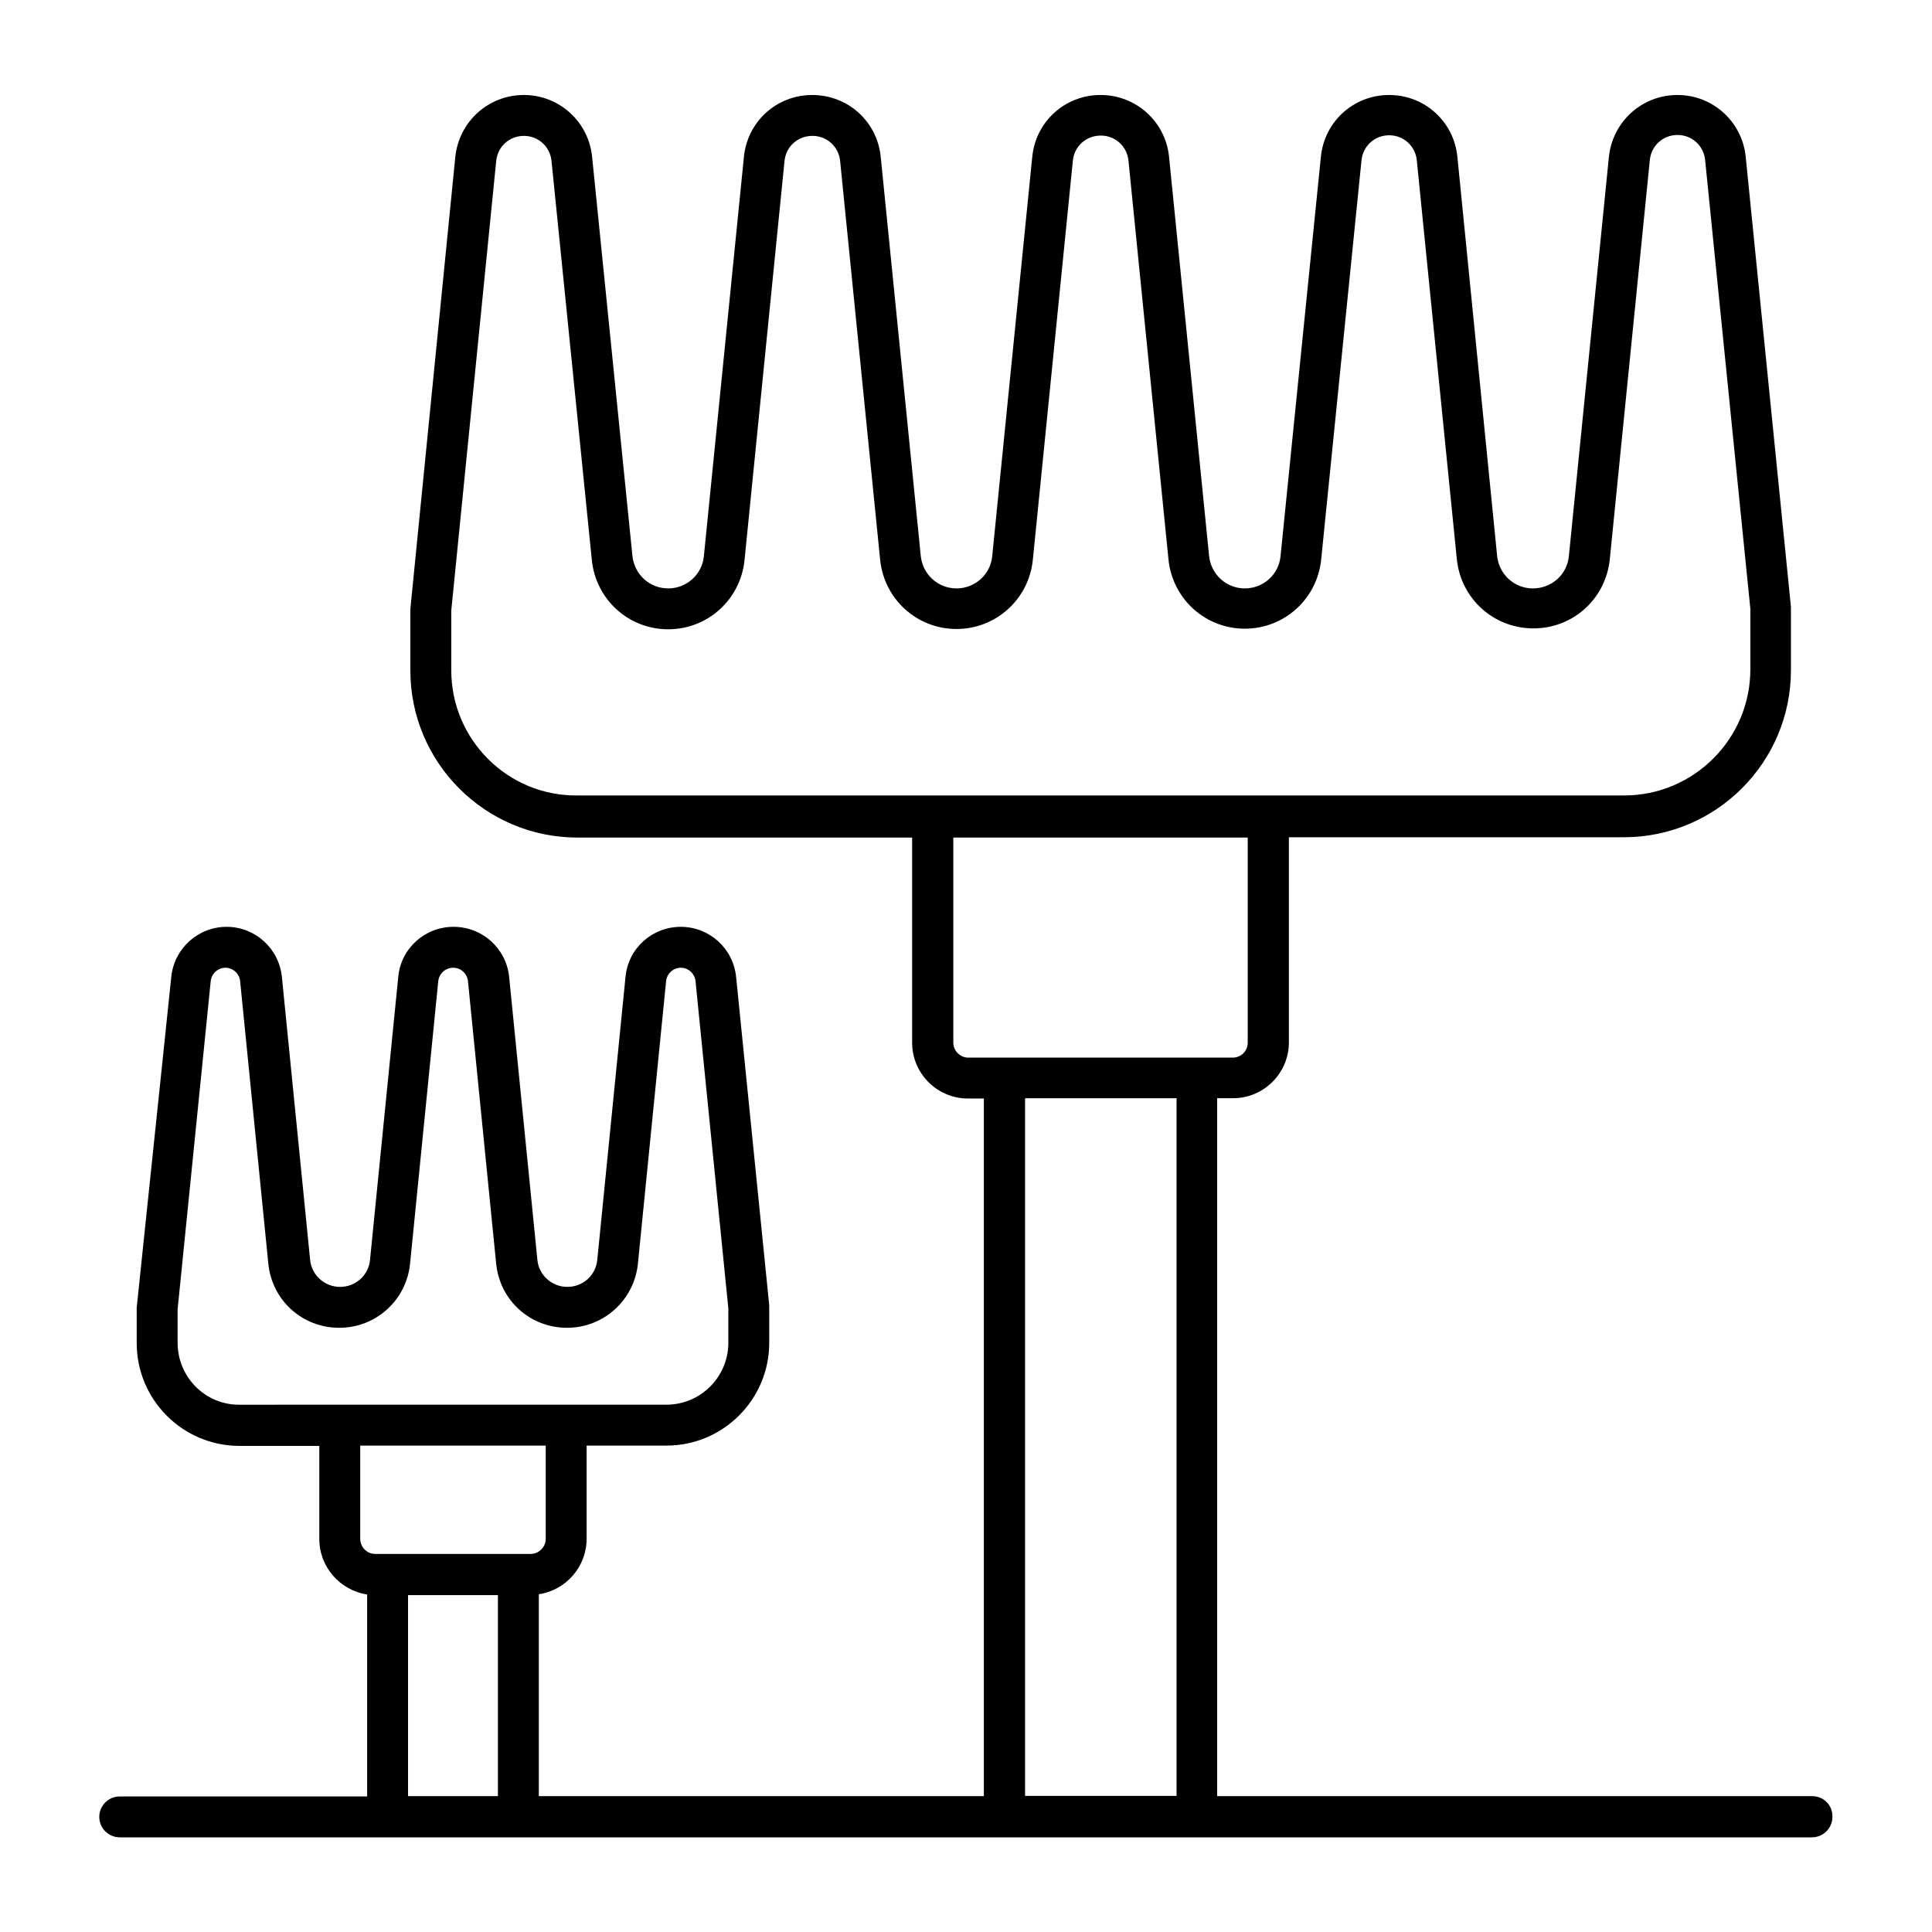
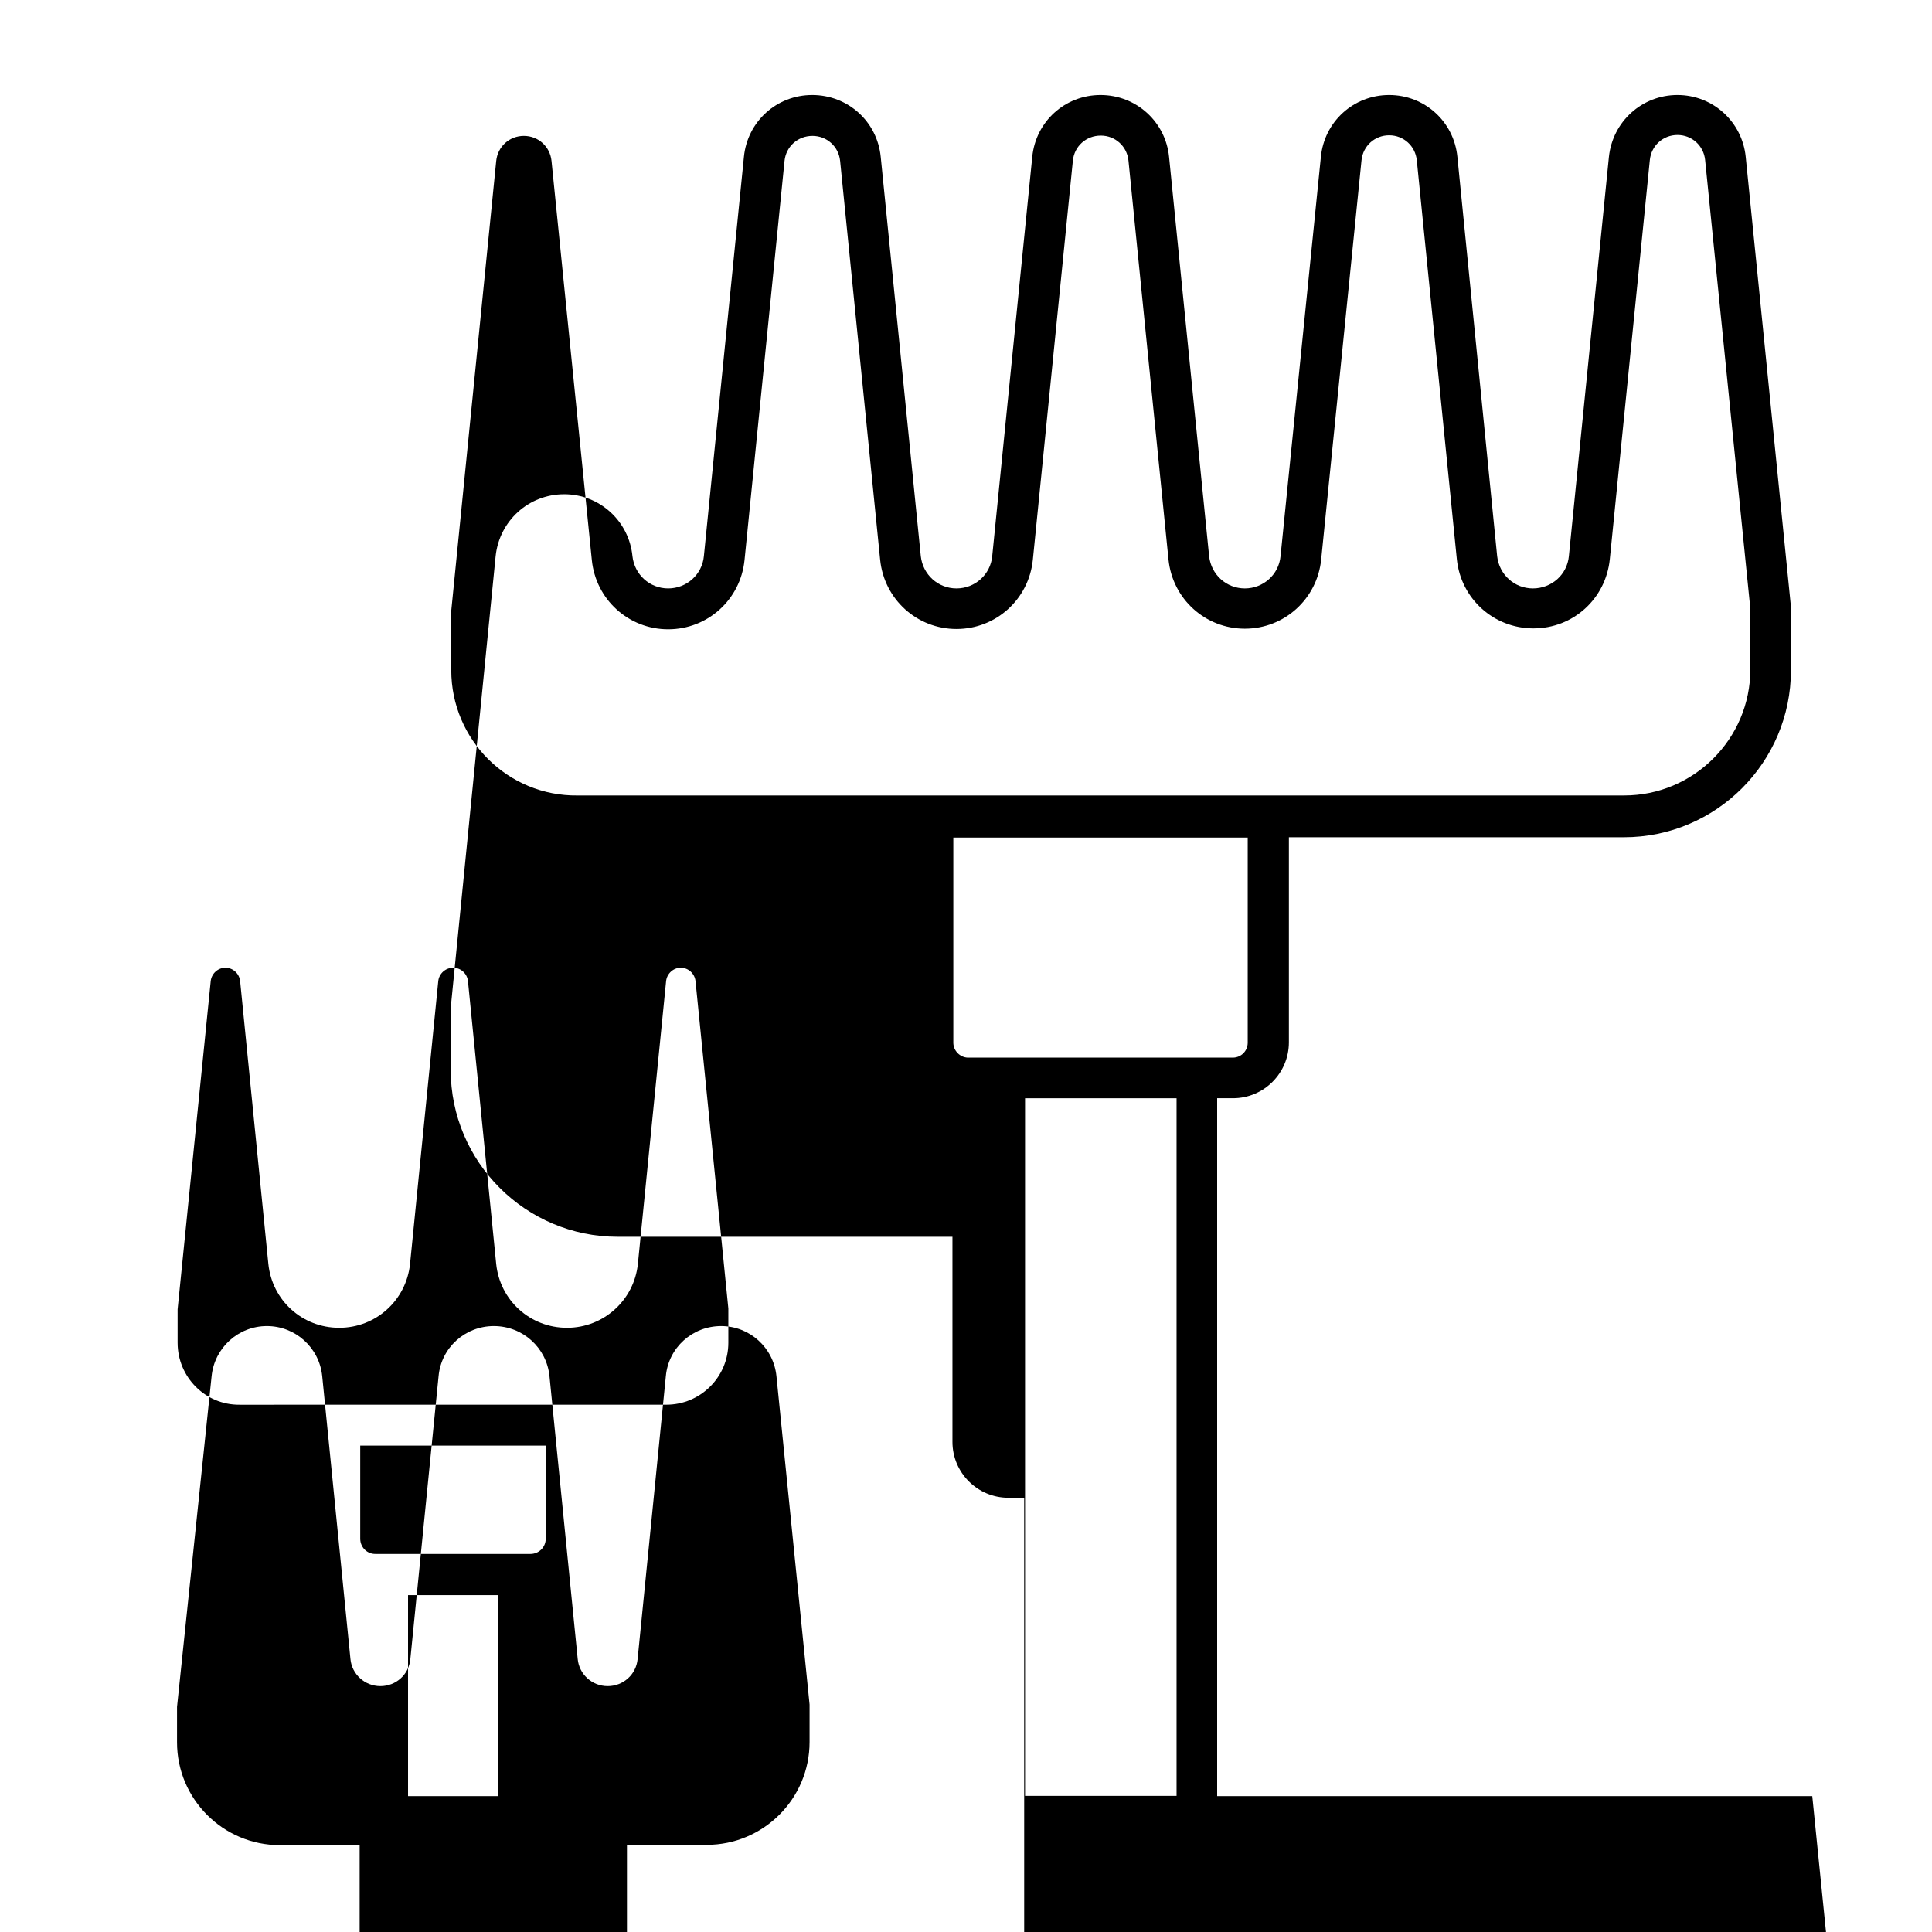
<svg xmlns="http://www.w3.org/2000/svg" fill="#000000" width="800px" height="800px" version="1.1" viewBox="144 144 512 512">
-   <path d="m624.27 620h-157.71v-184.96h4.199c8.168 0 14.809-6.641 14.809-14.809v-54.352h88.777c24.426 0 44.273-19.848 44.273-44.273v-16.258-0.535l-11.984-119.23c-0.918-9.312-8.703-16.41-18.09-16.41-9.391 0-17.176 7.023-18.168 16.41l-10.609 105.8c-0.457 4.887-4.582 8.551-9.543 8.551-4.887 0-8.93-3.664-9.465-8.551l-10.535-105.8c-0.918-9.391-8.703-16.41-18.09-16.41-9.391 0-17.176 7.023-18.09 16.41l-10.688 105.8c-0.457 4.887-4.582 8.551-9.465 8.551-4.887 0-8.93-3.664-9.465-8.551l-10.613-105.8c-0.918-9.312-8.703-16.41-18.168-16.41-9.391 0-17.176 7.023-18.09 16.41l-10.609 105.8c-0.457 4.887-4.582 8.551-9.465 8.551-4.887 0-8.93-3.664-9.465-8.551l-10.617-105.8c-0.918-9.391-8.703-16.41-18.168-16.41-9.391 0-17.176 7.023-18.09 16.41l-10.609 105.8c-0.457 4.887-4.582 8.551-9.465 8.551-4.887 0-8.93-3.664-9.465-8.551l-10.688-105.8c-0.918-9.312-8.703-16.41-18.09-16.41-9.391 0-17.176 7.023-18.168 16.41l-11.91 119.77v16.336c0 24.426 19.848 44.273 44.273 44.273h88.699v54.352c0 8.168 6.641 14.809 14.809 14.809h4.199v184.88h-117.94v-53.512c7.176-1.07 12.672-7.25 12.672-14.734v-24.656h21.145c15.039 0 27.25-12.215 27.25-27.25v-9.391-0.535l-8.777-87.023c-0.762-7.559-7.098-13.281-14.656-13.281-7.633 0-13.969 5.727-14.656 13.281l-7.481 74.961c-0.383 4.121-3.816 7.176-7.938 7.176-4.121 0-7.559-3.129-7.938-7.176l-7.481-74.961c-0.762-7.559-7.098-13.281-14.734-13.281-7.633 0-13.969 5.727-14.656 13.281l-7.481 74.961c-0.383 4.121-3.816 7.176-7.938 7.176s-7.559-3.129-7.938-7.176l-7.481-74.961c-0.762-7.559-7.098-13.281-14.656-13.281-7.559 0-13.895 5.727-14.656 13.281l-9.164 87.637v9.391c0 15.039 12.215 27.25 27.25 27.25h21.145v24.656c0 7.481 5.496 13.586 12.672 14.734v53.512l-65.57-0.004c-2.977 0-5.418 2.441-5.418 5.418 0 2.977 2.441 5.418 5.418 5.418h448.47c2.977 0 5.418-2.441 5.418-5.418 0.078-3.125-2.367-5.492-5.344-5.492zm-360.68-298.39v-15.801l11.91-119.16c0.383-3.816 3.512-6.641 7.328-6.641s6.945 2.824 7.328 6.641l10.688 105.8c1.07 10.457 9.77 18.32 20.23 18.32 10.457 0 19.16-7.863 20.23-18.32l10.602-105.8c0.383-3.816 3.512-6.641 7.406-6.641 3.816 0 6.945 2.824 7.328 6.641l10.609 105.72c1.07 10.457 9.77 18.32 20.23 18.32 10.457 0 19.16-7.863 20.23-18.32l10.609-105.8c0.383-3.816 3.512-6.641 7.406-6.641 3.816 0 6.945 2.824 7.328 6.641l10.609 105.72c1.07 10.457 9.77 18.32 20.23 18.32 10.457 0 19.16-7.863 20.23-18.32l10.688-105.8c0.383-3.816 3.512-6.641 7.328-6.641s6.945 2.824 7.328 6.641l10.609 105.72c1.07 10.457 9.77 18.32 20.305 18.32 10.535 0 19.16-7.863 20.23-18.32l10.609-105.8c0.383-3.816 3.512-6.641 7.328-6.641 3.816 0 6.945 2.824 7.328 6.641l11.984 118.93v16.031c0 18.473-15.039 33.434-33.434 33.434l-277.33 0.004c-18.473 0.23-33.508-14.734-33.508-33.207zm133.05 98.703v-54.352h78.016v54.352c0 2.215-1.754 3.969-3.969 3.969h-70.227c-2.066-0.078-3.82-1.832-3.82-3.969zm19.008 14.73h40.152v184.88h-40.152zm-224.58 64.809v-8.855l8.777-87.023c0.23-1.984 1.91-3.512 3.894-3.512 1.984 0 3.664 1.527 3.894 3.512l7.481 74.961c0.992 9.695 9.008 16.945 18.777 16.945s17.785-7.328 18.777-16.945l7.481-74.961c0.23-1.984 1.91-3.512 3.969-3.512 1.984 0 3.664 1.527 3.894 3.512l7.481 74.961c0.992 9.695 9.008 16.945 18.777 16.945 9.695 0 17.785-7.328 18.777-16.945l7.481-74.961c0.23-1.984 1.91-3.512 3.894-3.512s3.664 1.527 3.894 3.512l8.703 86.793v9.082c0 9.082-7.406 16.41-16.41 16.41l-113.13 0.008c-9.082 0.074-16.41-7.328-16.41-16.414zm48.395 51.91v-24.656h49.16v24.656c0 2.289-1.832 4.047-4.047 4.047h-40.992c-2.289 0.074-4.121-1.758-4.121-4.047zm12.672 14.961h23.816v53.281h-23.816z" />
+   <path d="m624.27 620h-157.71v-184.96h4.199c8.168 0 14.809-6.641 14.809-14.809v-54.352h88.777c24.426 0 44.273-19.848 44.273-44.273v-16.258-0.535l-11.984-119.23c-0.918-9.312-8.703-16.41-18.09-16.41-9.391 0-17.176 7.023-18.168 16.41l-10.609 105.8c-0.457 4.887-4.582 8.551-9.543 8.551-4.887 0-8.93-3.664-9.465-8.551l-10.535-105.8c-0.918-9.391-8.703-16.41-18.09-16.41-9.391 0-17.176 7.023-18.09 16.41l-10.688 105.8c-0.457 4.887-4.582 8.551-9.465 8.551-4.887 0-8.93-3.664-9.465-8.551l-10.613-105.8c-0.918-9.312-8.703-16.41-18.168-16.41-9.391 0-17.176 7.023-18.09 16.41l-10.609 105.8c-0.457 4.887-4.582 8.551-9.465 8.551-4.887 0-8.93-3.664-9.465-8.551l-10.617-105.8c-0.918-9.391-8.703-16.41-18.168-16.41-9.391 0-17.176 7.023-18.09 16.41l-10.609 105.8c-0.457 4.887-4.582 8.551-9.465 8.551-4.887 0-8.93-3.664-9.465-8.551c-0.918-9.312-8.703-16.41-18.09-16.41-9.391 0-17.176 7.023-18.168 16.41l-11.91 119.77v16.336c0 24.426 19.848 44.273 44.273 44.273h88.699v54.352c0 8.168 6.641 14.809 14.809 14.809h4.199v184.88h-117.94v-53.512c7.176-1.07 12.672-7.25 12.672-14.734v-24.656h21.145c15.039 0 27.25-12.215 27.25-27.25v-9.391-0.535l-8.777-87.023c-0.762-7.559-7.098-13.281-14.656-13.281-7.633 0-13.969 5.727-14.656 13.281l-7.481 74.961c-0.383 4.121-3.816 7.176-7.938 7.176-4.121 0-7.559-3.129-7.938-7.176l-7.481-74.961c-0.762-7.559-7.098-13.281-14.734-13.281-7.633 0-13.969 5.727-14.656 13.281l-7.481 74.961c-0.383 4.121-3.816 7.176-7.938 7.176s-7.559-3.129-7.938-7.176l-7.481-74.961c-0.762-7.559-7.098-13.281-14.656-13.281-7.559 0-13.895 5.727-14.656 13.281l-9.164 87.637v9.391c0 15.039 12.215 27.25 27.25 27.25h21.145v24.656c0 7.481 5.496 13.586 12.672 14.734v53.512l-65.57-0.004c-2.977 0-5.418 2.441-5.418 5.418 0 2.977 2.441 5.418 5.418 5.418h448.47c2.977 0 5.418-2.441 5.418-5.418 0.078-3.125-2.367-5.492-5.344-5.492zm-360.68-298.39v-15.801l11.91-119.16c0.383-3.816 3.512-6.641 7.328-6.641s6.945 2.824 7.328 6.641l10.688 105.8c1.07 10.457 9.77 18.32 20.23 18.32 10.457 0 19.16-7.863 20.23-18.32l10.602-105.8c0.383-3.816 3.512-6.641 7.406-6.641 3.816 0 6.945 2.824 7.328 6.641l10.609 105.72c1.07 10.457 9.77 18.32 20.23 18.32 10.457 0 19.16-7.863 20.23-18.32l10.609-105.8c0.383-3.816 3.512-6.641 7.406-6.641 3.816 0 6.945 2.824 7.328 6.641l10.609 105.72c1.07 10.457 9.77 18.32 20.23 18.32 10.457 0 19.16-7.863 20.23-18.32l10.688-105.8c0.383-3.816 3.512-6.641 7.328-6.641s6.945 2.824 7.328 6.641l10.609 105.72c1.07 10.457 9.77 18.32 20.305 18.32 10.535 0 19.16-7.863 20.23-18.32l10.609-105.8c0.383-3.816 3.512-6.641 7.328-6.641 3.816 0 6.945 2.824 7.328 6.641l11.984 118.93v16.031c0 18.473-15.039 33.434-33.434 33.434l-277.33 0.004c-18.473 0.23-33.508-14.734-33.508-33.207zm133.05 98.703v-54.352h78.016v54.352c0 2.215-1.754 3.969-3.969 3.969h-70.227c-2.066-0.078-3.82-1.832-3.82-3.969zm19.008 14.73h40.152v184.88h-40.152zm-224.58 64.809v-8.855l8.777-87.023c0.23-1.984 1.91-3.512 3.894-3.512 1.984 0 3.664 1.527 3.894 3.512l7.481 74.961c0.992 9.695 9.008 16.945 18.777 16.945s17.785-7.328 18.777-16.945l7.481-74.961c0.23-1.984 1.91-3.512 3.969-3.512 1.984 0 3.664 1.527 3.894 3.512l7.481 74.961c0.992 9.695 9.008 16.945 18.777 16.945 9.695 0 17.785-7.328 18.777-16.945l7.481-74.961c0.23-1.984 1.91-3.512 3.894-3.512s3.664 1.527 3.894 3.512l8.703 86.793v9.082c0 9.082-7.406 16.41-16.41 16.41l-113.13 0.008c-9.082 0.074-16.41-7.328-16.41-16.414zm48.395 51.91v-24.656h49.16v24.656c0 2.289-1.832 4.047-4.047 4.047h-40.992c-2.289 0.074-4.121-1.758-4.121-4.047zm12.672 14.961h23.816v53.281h-23.816z" />
</svg>